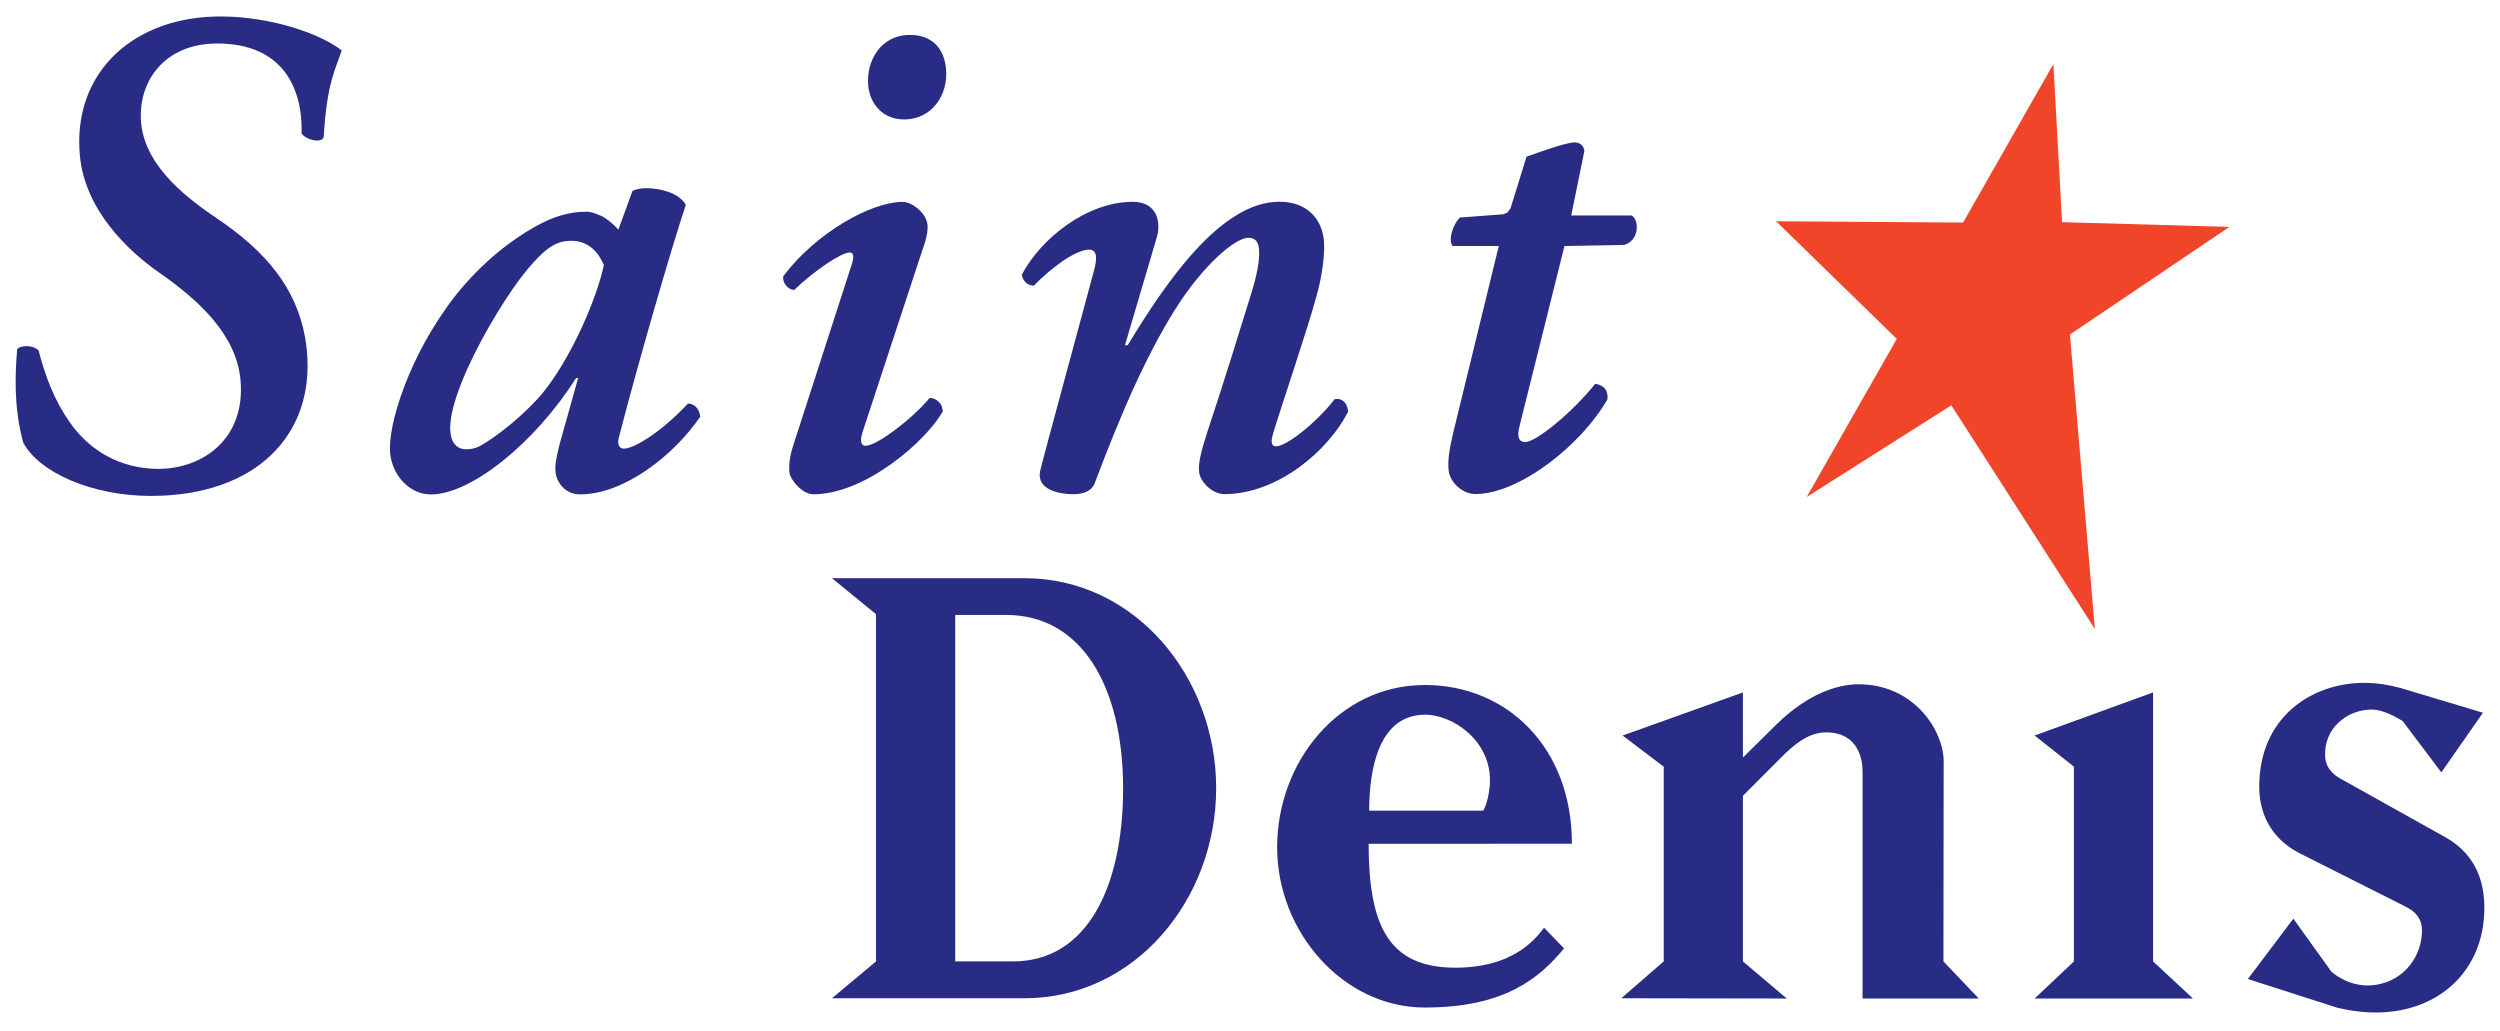
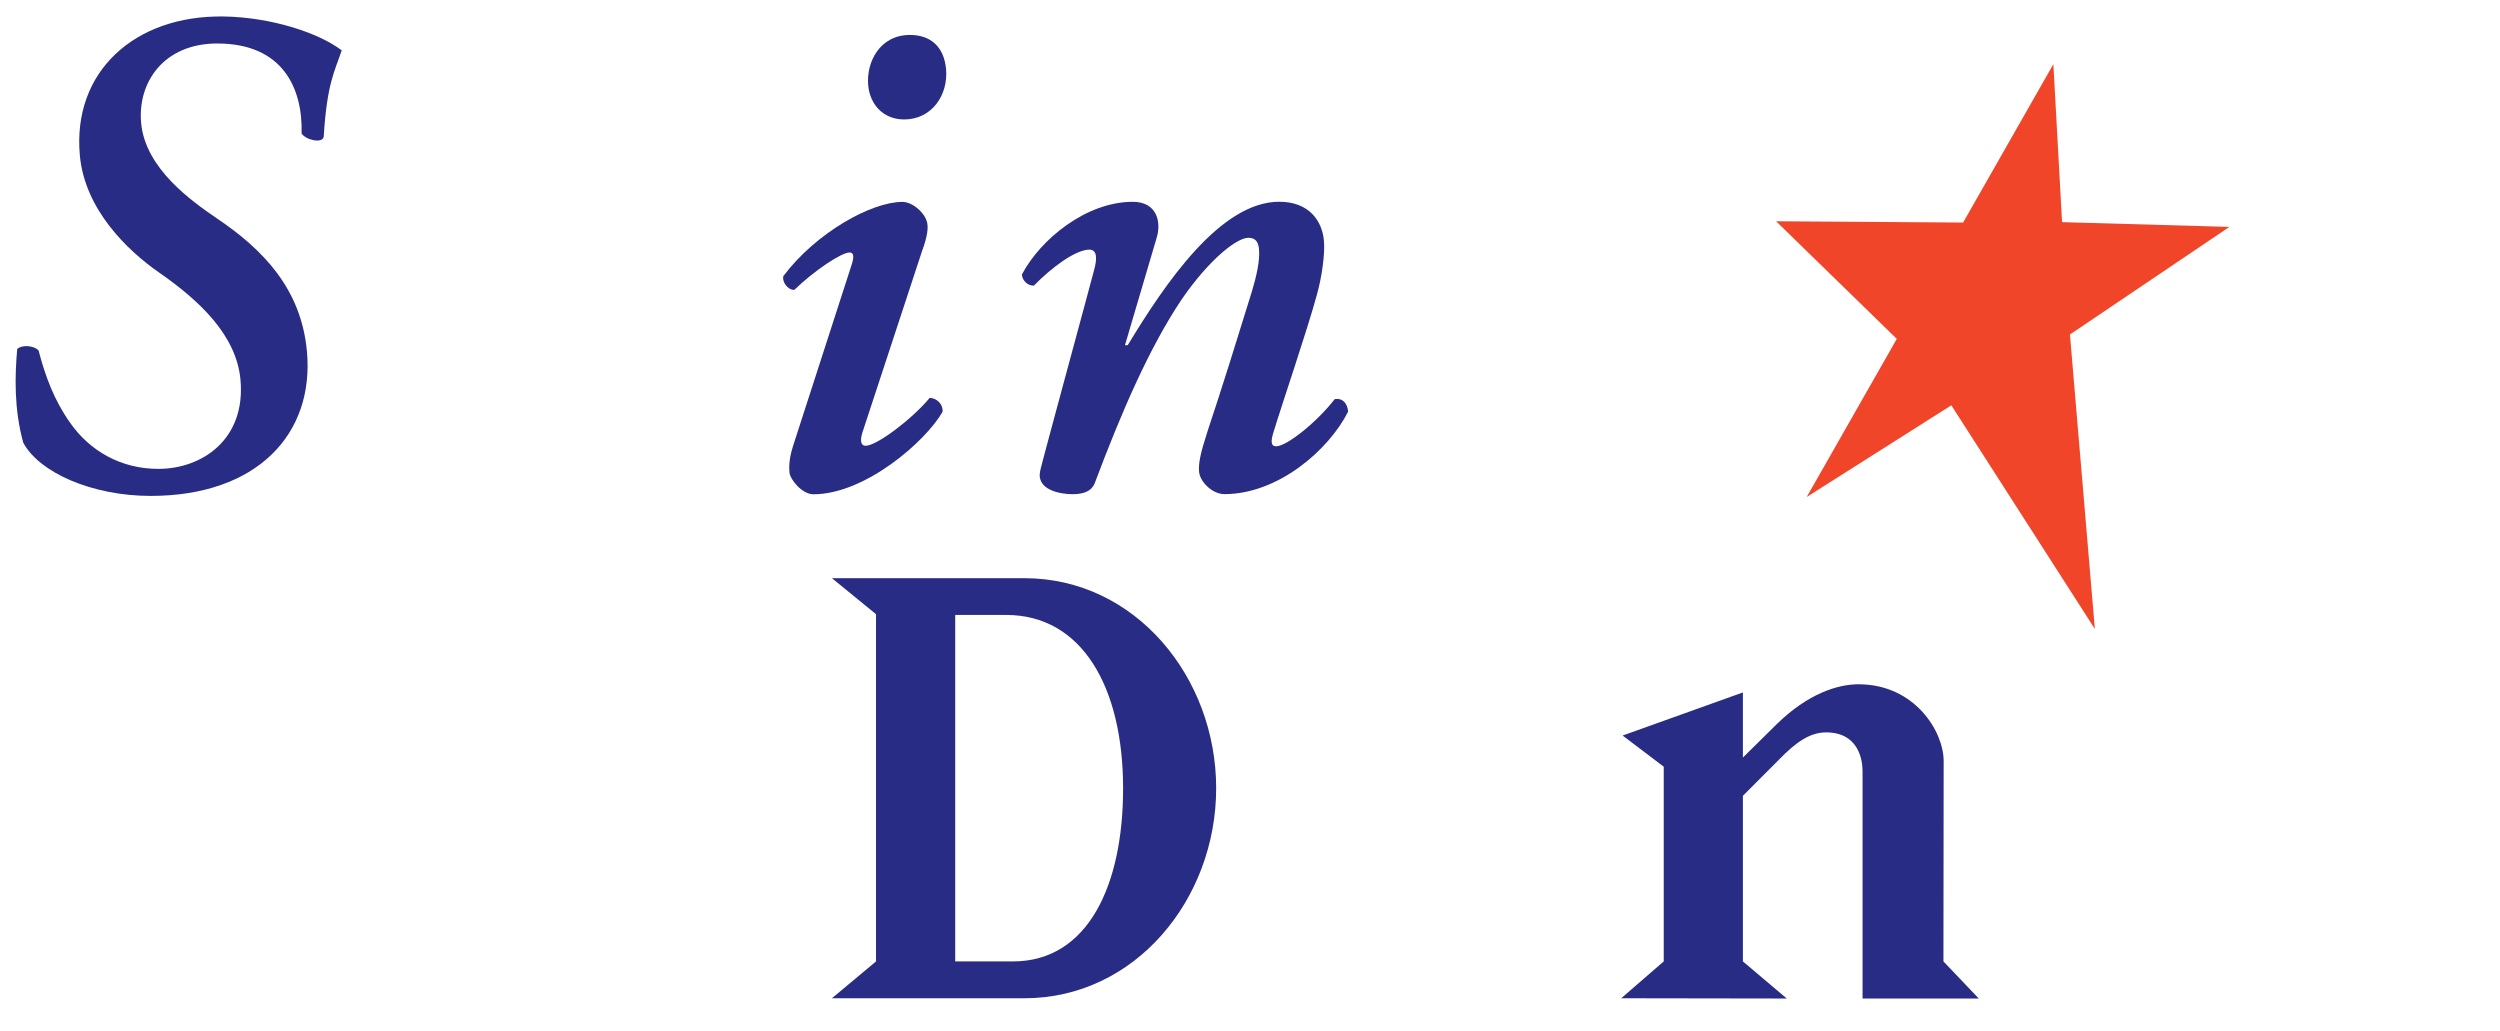
<svg xmlns="http://www.w3.org/2000/svg" xmlns:ns1="http://www.inkscape.org/namespaces/inkscape" xmlns:ns2="http://sodipodi.sourceforge.net/DTD/sodipodi-0.dtd" id="svg2" version="1.1" ns1:version="0.91 r13725" xml:space="preserve" width="800" height="330" viewBox="0 0 800 330" ns2:docname="Logo Saint Denis 93.svg">
  <defs id="defs6" />
  <ns2:namedview pagecolor="#ffffff" bordercolor="#666666" borderopacity="1" objecttolerance="10" gridtolerance="10" guidetolerance="10" ns1:pageopacity="0" ns1:pageshadow="2" ns1:window-width="1440" ns1:window-height="788" id="namedview4" showgrid="false" ns1:zoom="0.75202514" ns1:cx="262.20499" ns1:cy="212.47835" ns1:window-x="0" ns1:window-y="1" ns1:window-maximized="1" ns1:current-layer="g10" />
  <g id="g10" ns1:groupmode="layer" ns1:label="Logo Saint Denis 93" transform="matrix(1.25,0,0,-1.25,0,330)">
    <path ns1:connector-curvature="0" id="path1744" style="fill:#f1452a;fill-opacity:1;fill-rule:nonzero;stroke:none" d="m 536.283,102.99 -36.741,57.252 -37.027,-23.473 23.062,40.476 -30.9,30.111 47.878,-0.327 23.104,40.543 2.232,-40.442 42.834,-1.217 -40.82,-27.543 6.378,-75.379 z" />
    <g id="g6152" transform="translate(0,0.8)">
      <path d="m 5.948,149.89 c -2.392,8.686 -2.14,17.204 -1.544,23.943 0.957,1.066 4.112,1.066 5.472,-0.352 1.645,-6.387 3.995,-12.773 8.031,-18.446 5.061,-7.268 13.025,-11.875 22.659,-11.867 11.036,0 22.433,7.452 20.989,22.886 -1.066,11.346 -10.482,20.209 -20.972,27.476 -7.872,5.497 -18.841,15.954 -20.133,29.793 -2.014,21.459 13.973,36.003 36.783,35.659 11.925,-0.176 24.212,-4.07 30.246,-8.678 -1.779,-5.321 -3.768,-8.434 -4.599,-21.996 -0.117,-1.905 -4.456,-1.066 -5.673,0.705 0.327,11.531 -4.784,23.062 -21.602,23.054 -13.671,-0.008 -20.444,-9.945 -19.47,-20.402 1.099,-11.707 13.092,-20.041 19.269,-24.296 12.152,-8.149 21.686,-18.253 23.163,-34.039 1.989,-21.283 -12.823,-37.077 -39.981,-37.085 -15.064,0 -28.592,6.017 -32.638,13.646" style="fill:#292c84;fill-opacity:1;fill-rule:nonzero;stroke:none" id="path1756" ns1:connector-curvature="0" />
-       <path d="m 134.748,193.922 c -8.803,-10.818 -25.596,-40.812 -17.229,-45.352 1.192,-0.638 3.357,-0.42 4.775,0.176 1.586,0.655 9.164,5.447 16.147,13.251 7.872,9.408 14.46,25.194 16.147,33.351 -1.804,4.255 -4.784,6.21 -8.292,6.202 -3.852,0 -6.504,-1.595 -11.548,-7.629 m 27.174,20.41 c 0.671,0.352 2.039,0.705 3.441,0.705 3.323,0 8.334,-1.057 10.205,-4.255 -3.827,-11.523 -12.295,-40.795 -17.053,-59.241 -0.663,-2.299 0.126,-3.189 1.175,-3.189 2.627,0 9.425,4.079 16.44,11.539 1.402,0 2.904,-1.066 3.122,-3.374 -6.781,-9.936 -19.52,-19.873 -30.732,-19.873 -4.205,0 -6.11,3.542 -6.311,5.673 -0.168,1.771 0.176,3.718 1.074,7.268 l 4.725,16.852 -0.52,0 c -10.692,-16.852 -26.998,-29.801 -37.161,-29.809 -5.606,0 -9.928,4.96 -10.457,10.633 -0.646,6.924 4.683,24.833 16.726,40.266 7.058,8.871 14.603,14.376 20.259,17.573 4.993,2.837 9.097,3.902 13.302,3.902 1.402,0 2.87,-0.713 4.146,-1.242 0.923,-0.529 2.811,-1.947 3.995,-3.365 l 3.625,9.936 z" style="fill:#292c84;fill-opacity:1;fill-rule:nonzero;stroke:none" id="path1760" ns1:connector-curvature="0" />
      <path d="m 222.263,241.307 c -0.562,6.026 2.988,12.949 10.7,12.949 5.254,0 8.694,-3.013 9.223,-8.686 0.629,-6.739 -3.693,-12.949 -10.7,-12.949 -5.606,0 -8.795,4.079 -9.223,8.686 m -1.494,-88.857 c -0.537,-1.771 -0.562,-3.365 0.848,-3.365 2.795,0 11.8,6.739 16.373,12.244 1.922,0 3.491,-1.771 3.307,-3.542 -4.205,-7.452 -19.747,-21.115 -33.066,-21.123 -2.979,0 -5.975,3.902 -6.118,5.497 -0.185,1.947 -0.017,3.902 0.923,6.915 l 15.081,46.653 c 0.537,1.771 0.436,2.837 -0.613,2.837 -2.098,0 -9.03,-4.616 -14.175,-9.584 -1.746,0 -3.172,2.123 -2.786,3.55 8.417,11.17 22.584,18.983 30.464,18.983 2.451,0 5.489,-2.484 6.244,-4.96 0.487,-1.418 0.193,-3.902 -1.208,-7.629 l -15.274,-46.476 z" style="fill:#292c84;fill-opacity:1;fill-rule:nonzero;stroke:none" id="path1764" ns1:connector-curvature="0" />
      <path d="m 338.921,201.625 c 0.319,-3.374 -0.52,-9.399 -1.838,-14.015 -2.341,-8.686 -8.946,-28.022 -11.086,-35.113 -0.671,-2.132 -0.713,-3.55 0.688,-3.55 2.803,0 10.616,6.387 14.989,12.068 2.064,0.352 3.256,-1.066 3.449,-3.197 -5.027,-9.928 -17.993,-21.107 -31.664,-21.115 -3.155,0 -6.252,3.197 -6.487,5.673 -0.193,2.132 0.269,4.616 2.174,10.465 3.558,10.641 8.14,25.361 11.363,35.827 1.074,3.55 2.073,7.805 1.804,10.641 -0.143,1.603 -0.629,3.021 -2.727,3.021 -2.979,-0.008 -10.004,-5.505 -17.095,-15.794 -8.3,-12.421 -15.358,-28.735 -22.231,-47.005 -0.856,-2.132 -2.887,-2.837 -5.69,-2.845 -3.155,0 -9.391,1.066 -8.275,6.026 0.487,2.308 12.488,46.3 13.772,51.268 0.789,2.837 0.906,5.312 -1.2,5.312 -3.508,0 -9.727,-4.607 -14.2,-9.223 -1.754,0 -2.946,1.418 -3.072,2.837 4.758,9.047 16.474,18.631 28.391,18.631 6.311,0 7.326,-5.312 6.118,-9.215 l -8.115,-27.493 0.705,0 c 9.559,15.786 23.717,36.716 38.781,36.725 7.712,0 10.985,-4.96 11.447,-9.928" style="fill:#292c84;fill-opacity:1;fill-rule:nonzero;stroke:none" id="path1768" ns1:connector-curvature="0" />
-       <path d="m 400.508,200.23 -11.464,-45.939 c -0.789,-2.837 -0.302,-4.255 1.443,-4.255 2.803,0 12.236,7.805 17.884,14.905 2.132,-0.352 3.281,-1.418 3.164,-3.902 -6.613,-11.707 -22.6,-24.304 -33.812,-24.312 -3.508,0 -6.605,3.189 -6.873,6.034 -0.235,2.476 0.059,4.96 1.192,9.752 l 11.648,47.71 -11.833,0 c -1.2,1.595 0.117,5.489 1.838,7.284 l 11.145,0.839 1.116,0.495 0.764,1.108 4.079,13.151 c 2.274,0.73 6.949,2.618 11.069,3.5 2.4,0.52 3.558,-0.495 3.726,-2.073 l -3.365,-16.491 15.45,0.008 c 2.023,-1.066 2.056,-6.487 -1.93,-7.545 l -15.24,-0.269 z" style="fill:#292c84;fill-opacity:1;fill-rule:nonzero;stroke:none" id="path1772" ns1:connector-curvature="0" />
    </g>
    <g id="g6159" transform="translate(0,0.8)">
      <path d="m 244.536,17.078 14.779,0 c 19.269,0 28.198,19.604 28.198,44.252 0,26.226 -10.675,44.445 -29.944,44.445 l -13.033,0 0,-88.698 z m -31.563,-9.433 11.288,9.433 0,88.891 -11.288,9.215 49.271,0 c 28.366,0 49.095,-25.328 49.095,-53.769 0,-28.433 -20.729,-53.769 -49.095,-53.769 l -49.271,0 z" style="fill:#292c84;fill-opacity:1;fill-rule:nonzero;stroke:none" id="path1776" ns1:connector-curvature="0" />
-       <path d="m 350.513,55.675 29.172,0 c 1.091,1.636 1.704,5.405 1.746,7.41 0.243,10.625 -9.685,17.238 -16.768,17.154 C 352.997,80.088 350.513,66.426 350.513,55.675 m 51.898,-8.476 -52.04,-0.008 c 0,-21.14 5.245,-31.572 21.853,-31.714 14.368,-0.117 20.334,6.58 23.062,10.222 l 5.119,-5.296 C 394.043,12.749 385.139,5.271 364.771,5.271 c -20.914,0 -37.824,19.319 -37.824,41.013 0,21.879 15.819,41.558 37.824,41.558 20.905,0 37.639,-15.853 37.639,-40.644" style="fill:#292c84;fill-opacity:1;fill-rule:nonzero;stroke:none" id="path1780" ns1:connector-curvature="0" />
      <path d="m 454.853,77.821 c 7.998,7.838 15.635,10.205 20.914,10.205 14.359,0 21.811,-12.026 21.811,-19.68 l -0.059,-51.268 9.047,-9.5 -29.751,0 0,58.184 c 0,2.921 -1.024,9.945 -9.332,9.945 -3.944,0 -7.528,-2.241 -12.253,-7.167 l -9.047,-9.064 0,-42.398 11.229,-9.5 -42.381,0.067 10.885,9.433 0,49.85 -10.524,7.973 30.791,11.036 0,-16.667 8.669,8.552 z" style="fill:#292c84;fill-opacity:1;fill-rule:nonzero;stroke:none" id="path1784" ns1:connector-curvature="0" />
-       <path d="m 561.402,7.575 -40.543,0 10.062,9.5 0,49.858 -10.062,7.973 30.33,11.036 0,-68.867 10.213,-9.5 z" style="fill:#292c84;fill-opacity:1;fill-rule:nonzero;stroke:none" id="path1788" ns1:connector-curvature="0" />
-       <path d="M 625.862,48.949 C 630.772,46.213 636,41.186 636,30.797 636,14.751 624.36,4 608.18,4 c -5.455,0 -10.004,1.276 -10.004,1.276 l -22.726,7.293 11.648,15.45 9.743,-13.57 c 0,0 4.087,-3.802 9.911,-3.516 7.301,0.369 12.849,5.992 13.277,13.453 0.294,5.119 -3.902,6.47 -4.809,7.024 l -26.696,13.444 c -7.637,4.012 -10.163,10.725 -10.163,16.927 0,17.867 13.453,26.612 26.906,26.612 3.273,0 6.37,-0.545 9.097,-1.276 l 21.274,-6.378 -10.658,-15.266 -9.911,13.159 c -2.476,1.46 -5.329,2.921 -7.872,2.921 -6.42,0 -12.253,-4.826 -11.967,-11.841 0.025,-0.545 -0.059,-3.659 3.944,-5.849 l 26.687,-14.913 z" style="fill:#292c84;fill-opacity:1;fill-rule:nonzero;stroke:none" id="path1792" ns1:connector-curvature="0" />
    </g>
  </g>
</svg>